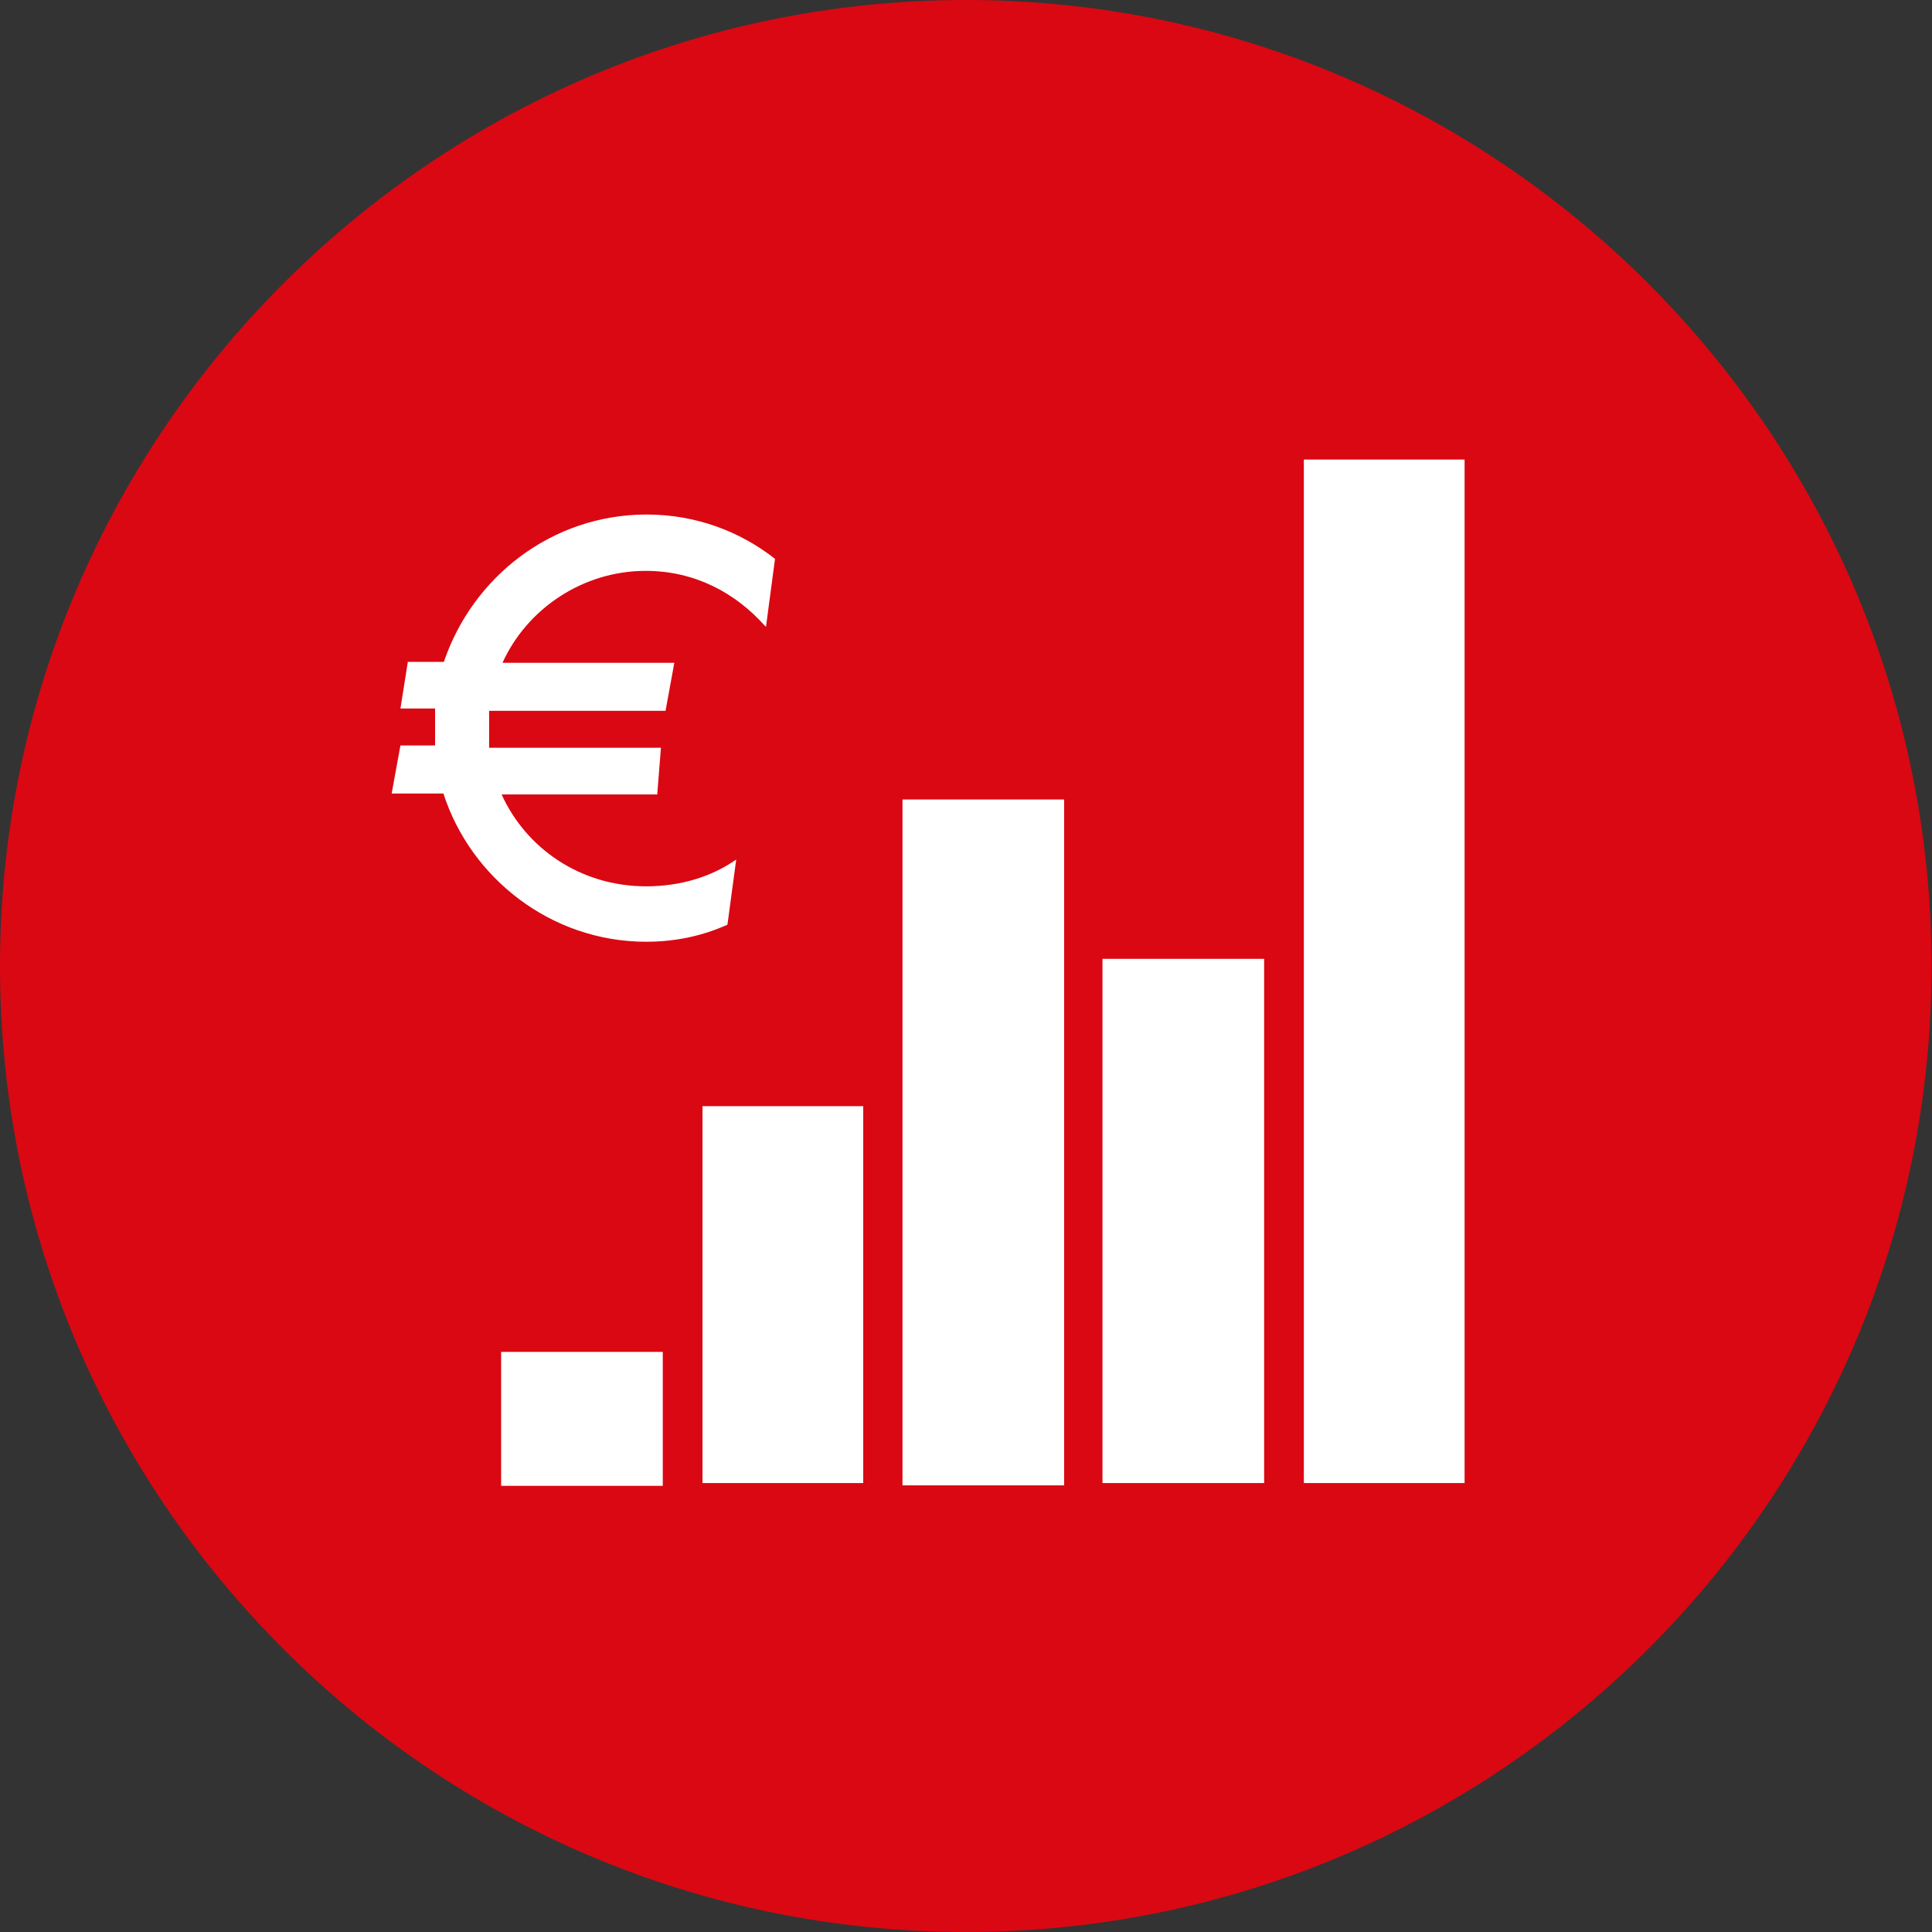
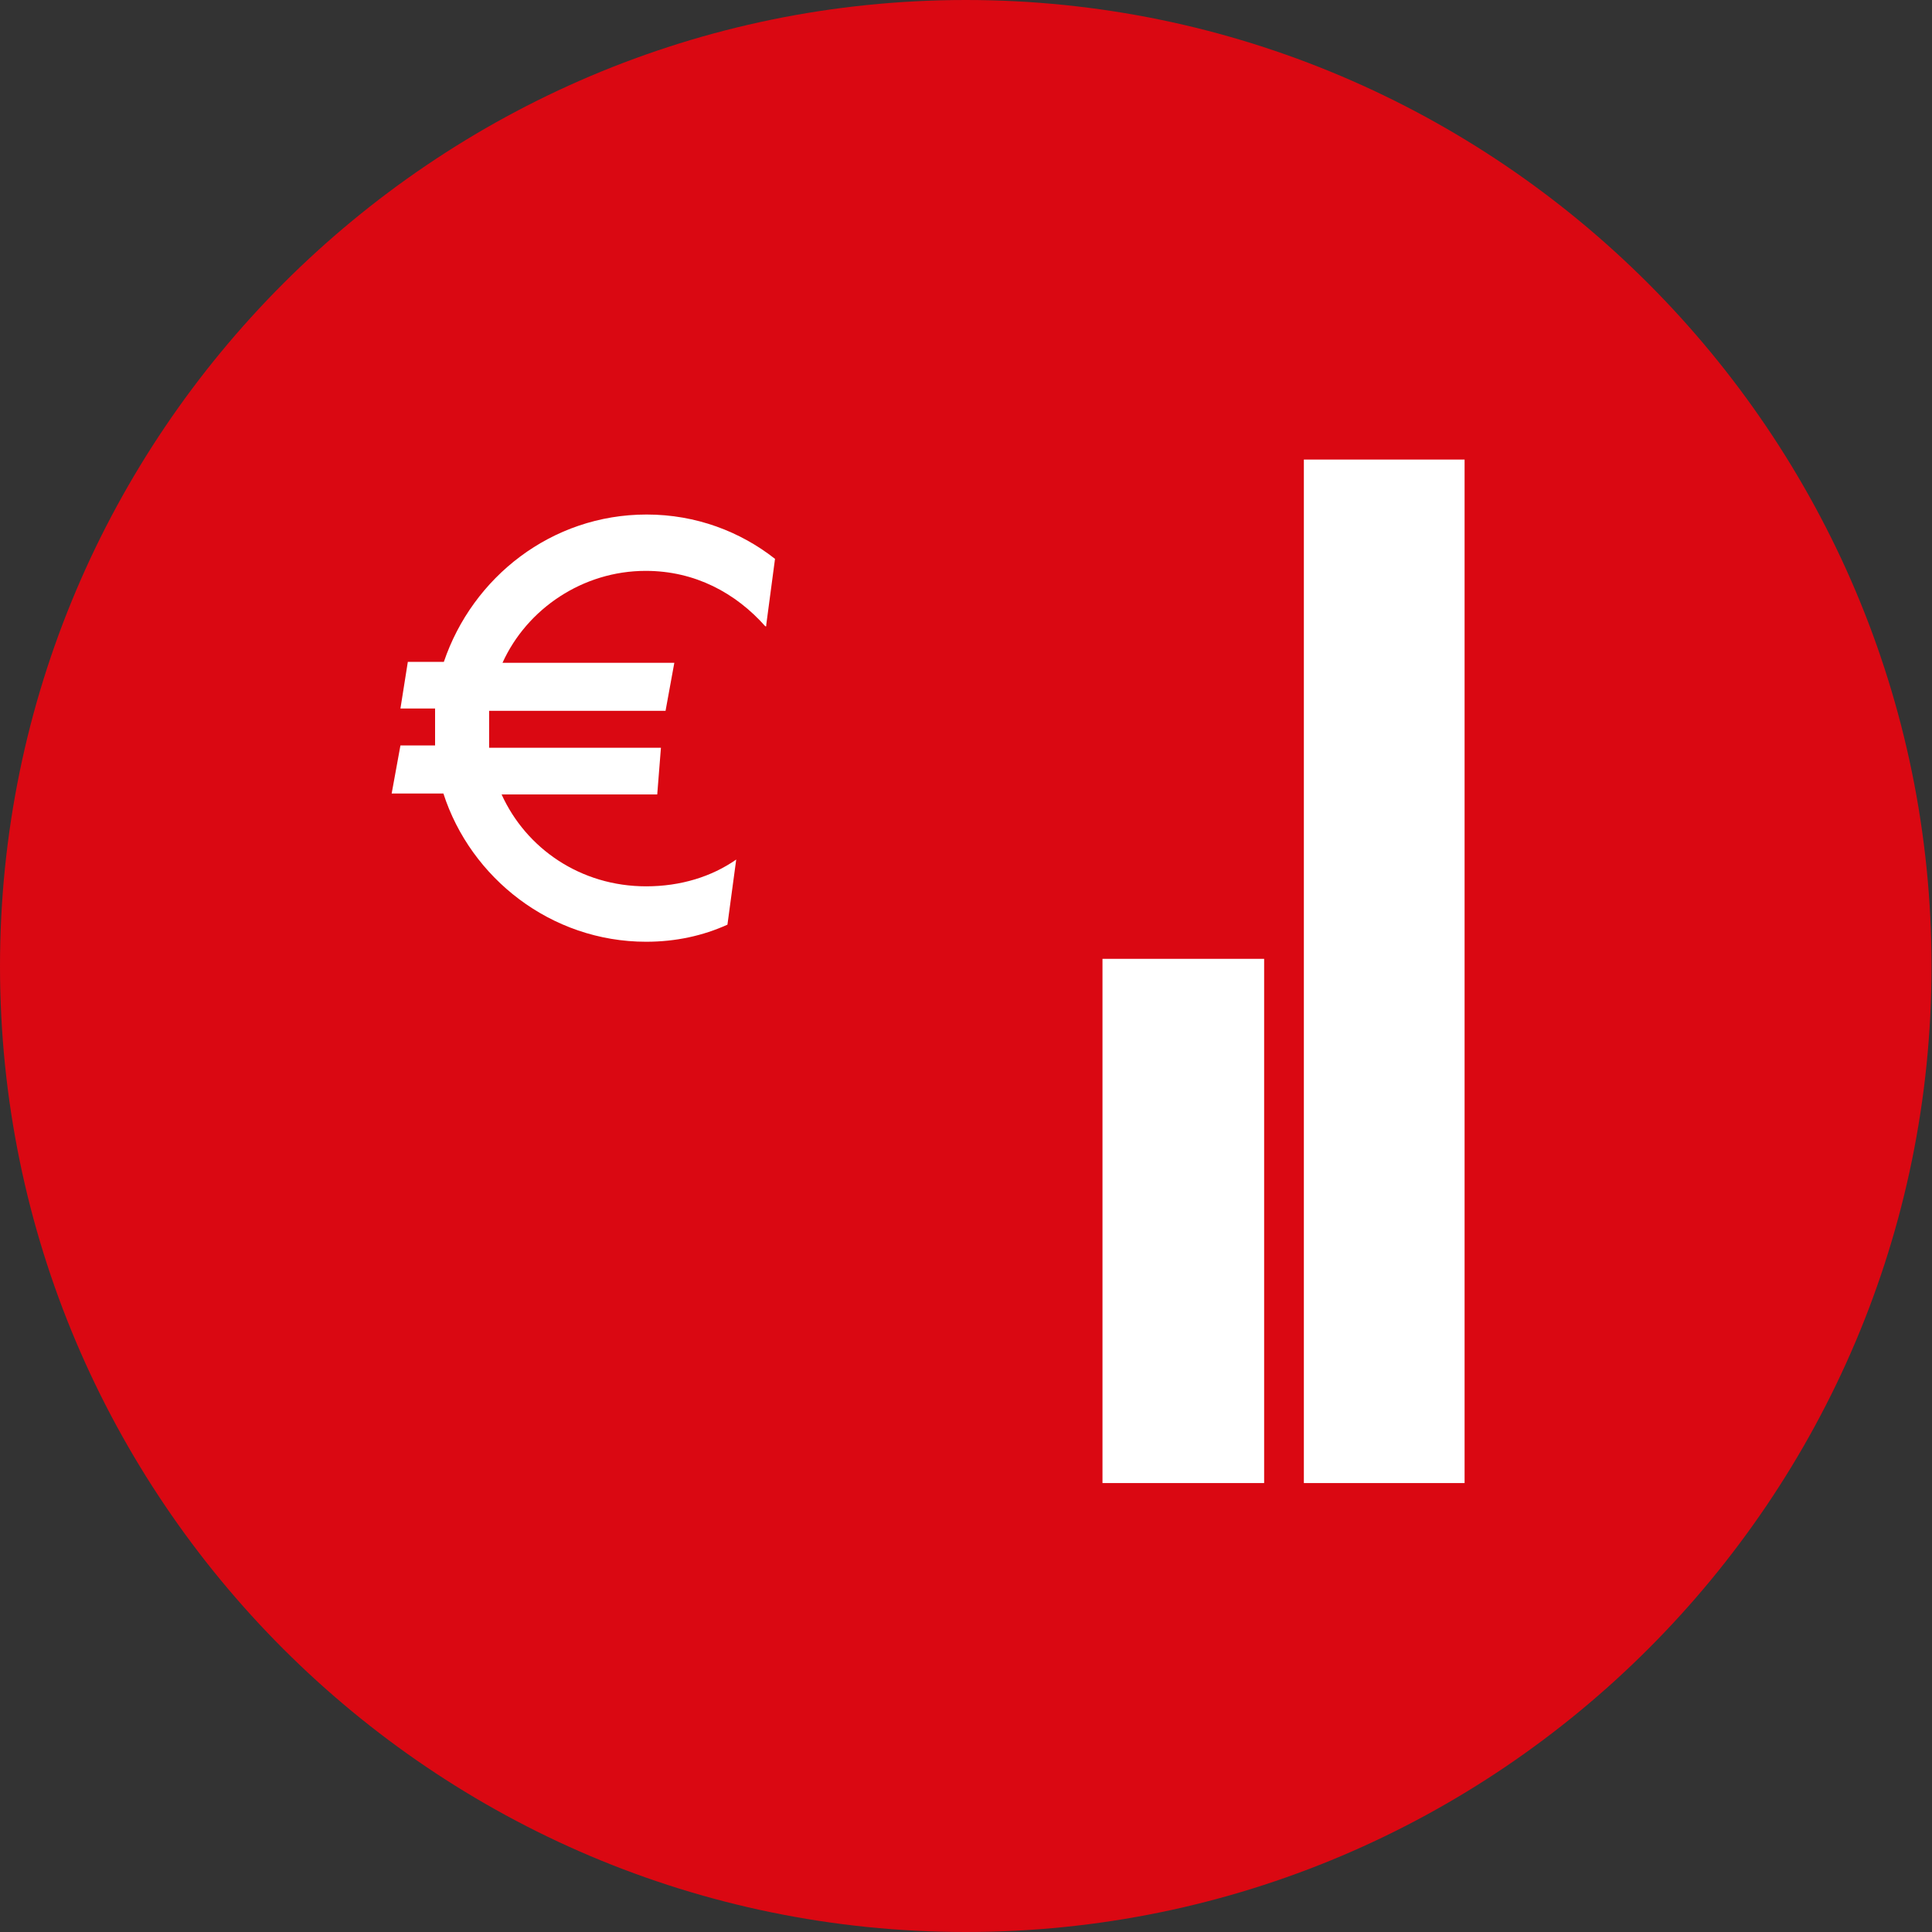
<svg xmlns="http://www.w3.org/2000/svg" id="Layer_1" viewBox="0 0 41.83 41.83">
  <rect x="0" y="0" width="41.83" height="41.83" fill="#333333" stroke="none" />
  <path d="M20.91,41.83C9.38,41.83,0,32.45,0,20.92S9.39,0,20.91,0s20.91,9.39,20.91,20.92-9.38,20.91-20.91,20.91Z" fill="#da0812" />
  <rect x="28.23" y="9.95" width="3.48" height="22.16" fill="#fff" />
  <rect x="23.87" y="20.76" width="3.5" height="11.35" fill="#fff" />
-   <rect x="19.54" y="17.31" width="3.5" height="14.85" fill="#fff" />
-   <rect x="15.21" y="23.95" width="3.48" height="8.16" fill="#fff" />
-   <rect x="10.85" y="29.27" width="3.5" height="2.9" fill="#fff" />
  <path d="M16.57,13.56c-.64-.72-1.52-1.2-2.59-1.2-1.36,0-2.57.82-3.1,1.99h3.72l-.19,1.04h-3.82v.8h3.72l-.08,1.01h-3.37c.53,1.17,1.71,1.99,3.13,1.99.75,0,1.42-.21,1.95-.58l-.19,1.41c-.53.24-1.12.37-1.76.37-2.06,0-3.8-1.38-4.39-3.21h-1.12l.19-1.04h.75v-.8h-.75l.16-1.01h.78c.62-1.83,2.33-3.19,4.39-3.19,1.07,0,2.03.37,2.78.96l-.19,1.43v.03Z" fill="#fff" />
</svg>